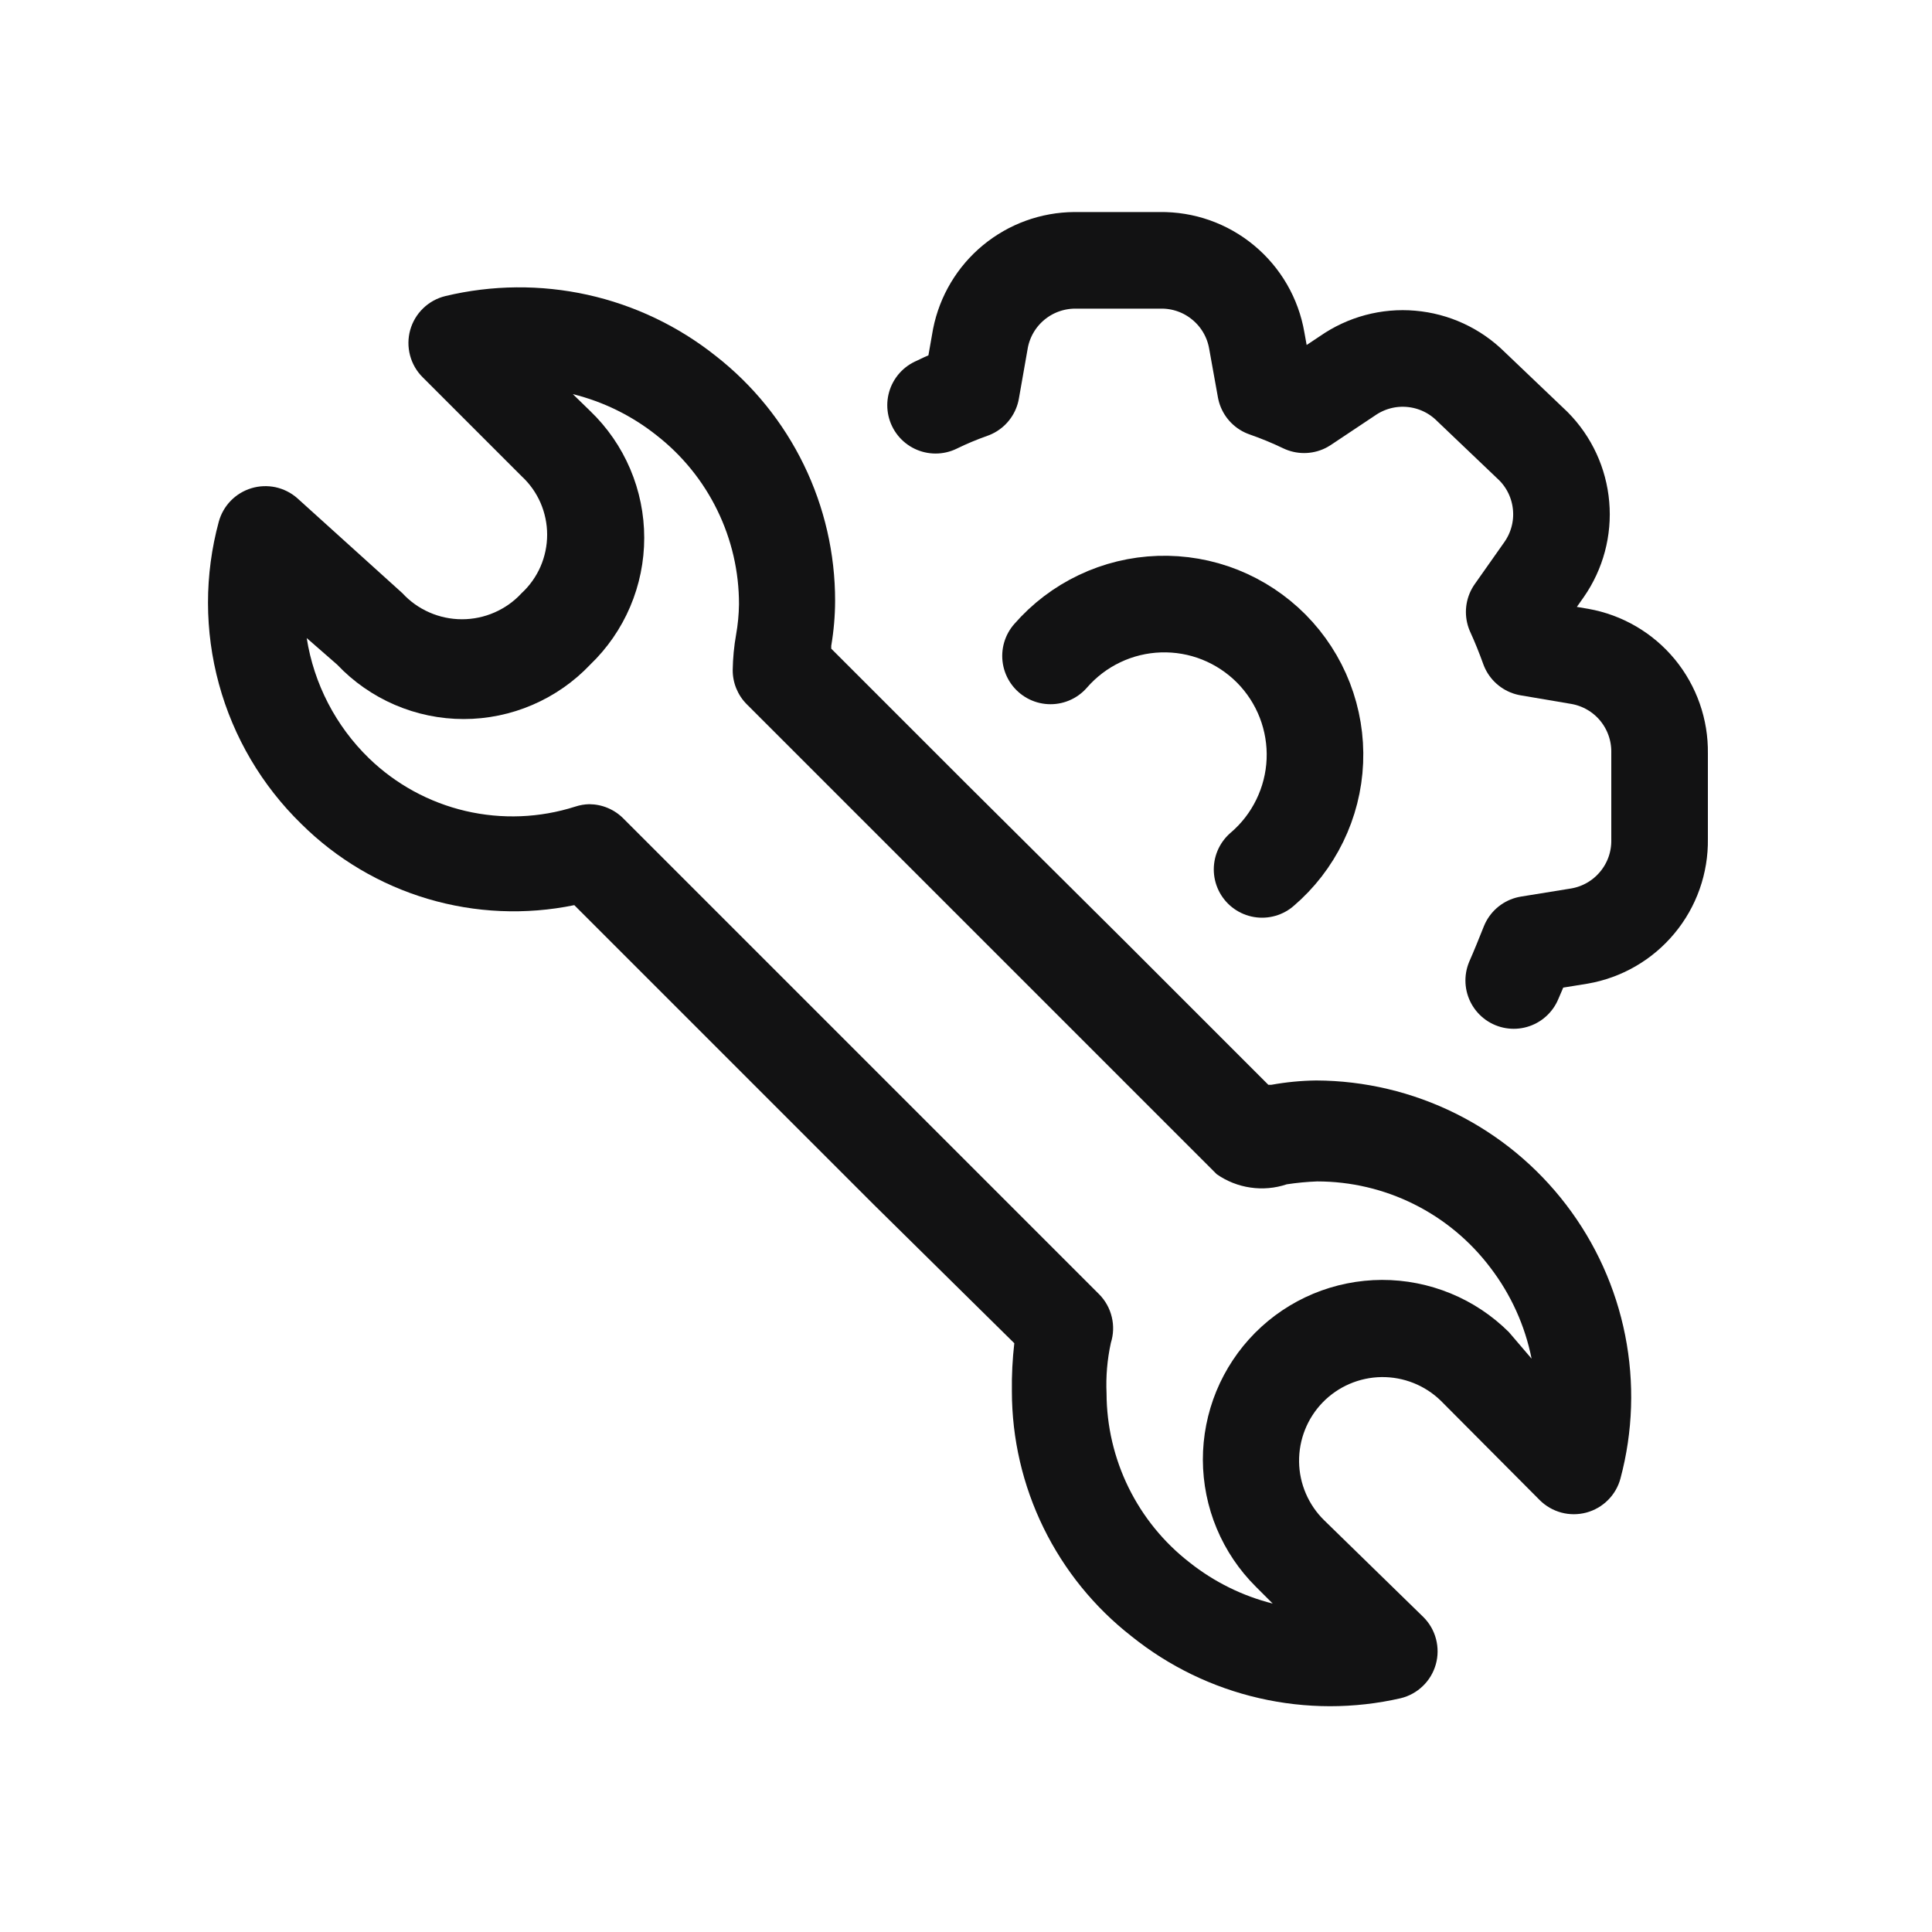
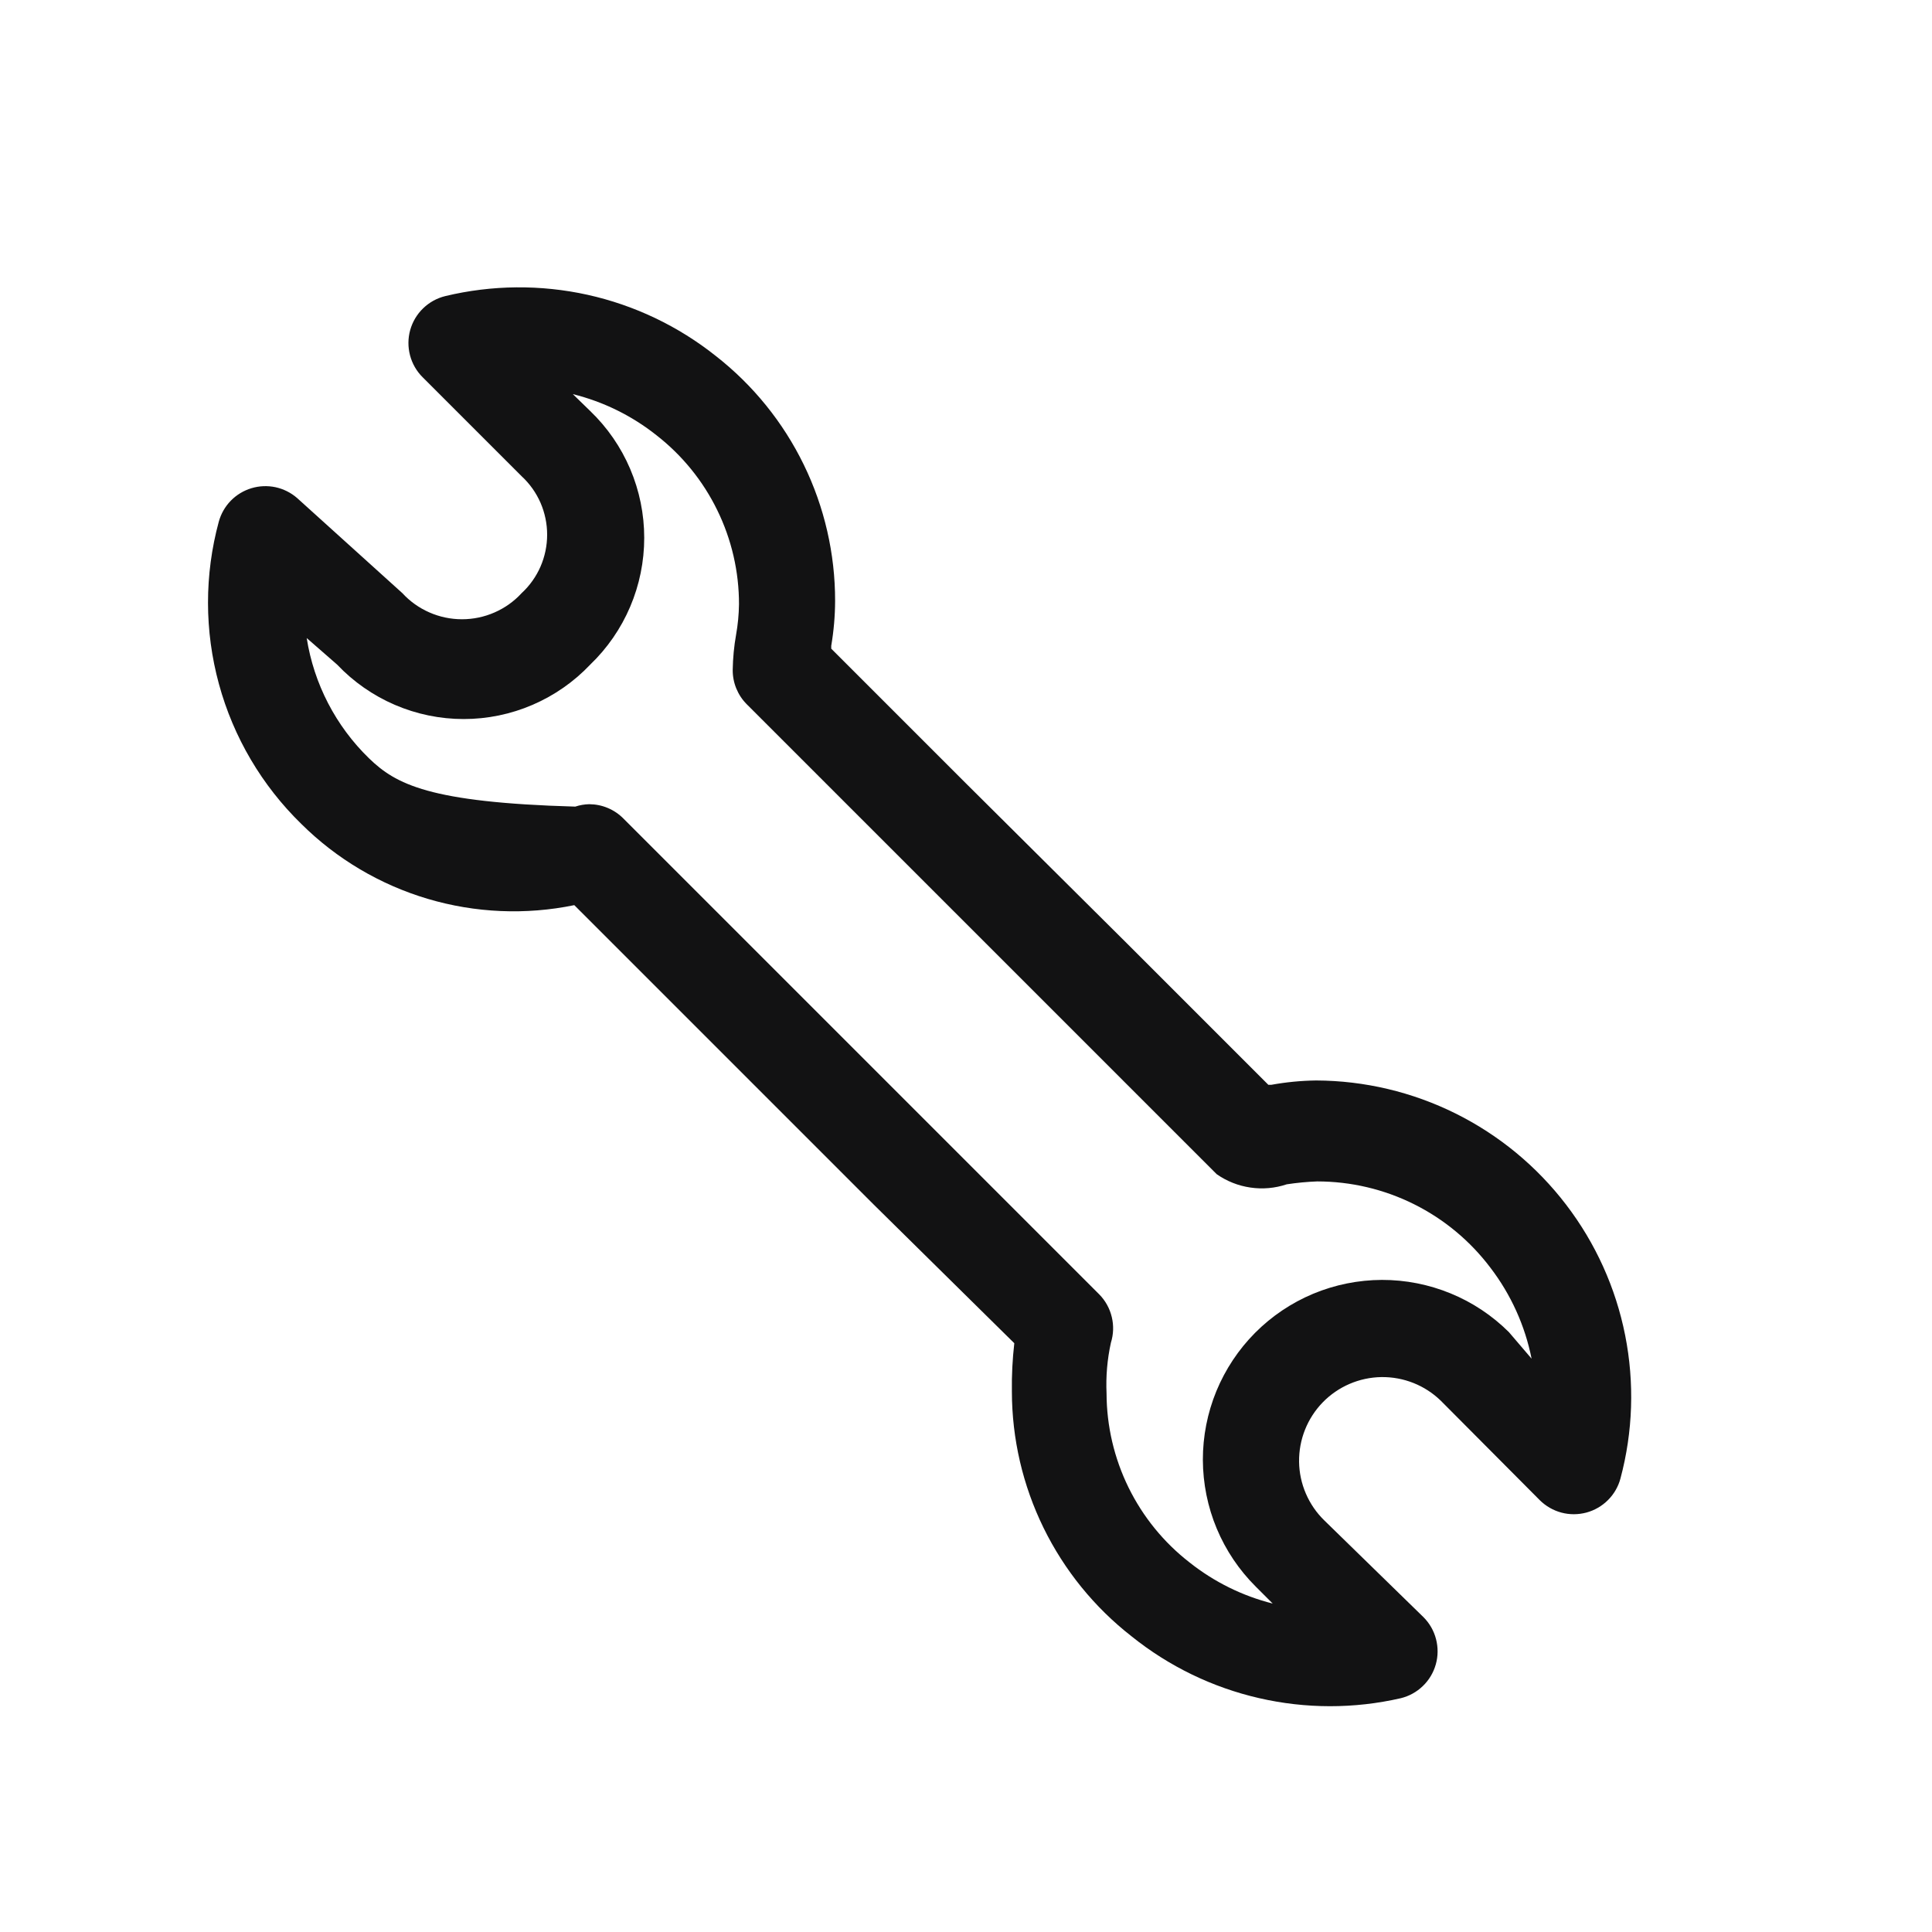
<svg xmlns="http://www.w3.org/2000/svg" width="40" height="40" viewBox="0 0 40 40" fill="none">
-   <path d="M20 16.22L17.21 13.43V13.37C17.262 13.063 17.289 12.752 17.29 12.44C17.291 11.463 17.069 10.498 16.641 9.62C16.213 8.741 15.59 7.972 14.82 7.37C14.042 6.751 13.134 6.318 12.163 6.103C11.193 5.889 10.186 5.898 9.22 6.13C9.047 6.172 8.889 6.259 8.761 6.383C8.633 6.506 8.541 6.661 8.493 6.832C8.445 7.003 8.444 7.184 8.489 7.356C8.534 7.528 8.624 7.685 8.75 7.81L10.8 9.86C10.967 10.014 11.1 10.202 11.191 10.41C11.281 10.618 11.328 10.843 11.328 11.07C11.328 11.297 11.281 11.522 11.191 11.73C11.1 11.938 10.967 12.126 10.8 12.28C10.643 12.451 10.452 12.587 10.239 12.68C10.027 12.773 9.797 12.821 9.565 12.821C9.333 12.821 9.103 12.773 8.891 12.68C8.678 12.587 8.487 12.451 8.33 12.28L6.15 10.31C6.022 10.199 5.869 10.123 5.704 10.087C5.538 10.052 5.367 10.059 5.205 10.108C5.043 10.157 4.896 10.246 4.778 10.367C4.66 10.488 4.575 10.637 4.53 10.8C4.231 11.901 4.232 13.062 4.533 14.163C4.833 15.264 5.423 16.264 6.24 17.06C6.97 17.784 7.868 18.316 8.854 18.609C9.84 18.902 10.883 18.947 11.89 18.74L14.75 21.6L18.08 24.93L21 27.81C20.962 28.142 20.945 28.476 20.95 28.81C20.951 29.788 21.175 30.753 21.605 31.631C22.035 32.51 22.659 33.279 23.43 33.88C24.202 34.5 25.104 34.937 26.068 35.158C27.033 35.38 28.035 35.381 29 35.16C29.173 35.118 29.331 35.031 29.459 34.907C29.587 34.784 29.679 34.629 29.727 34.458C29.775 34.287 29.776 34.106 29.731 33.934C29.686 33.762 29.596 33.605 29.47 33.48L27.42 31.48C27.257 31.322 27.127 31.133 27.037 30.924C26.947 30.716 26.899 30.492 26.896 30.265C26.89 29.806 27.066 29.364 27.385 29.035C27.705 28.706 28.142 28.518 28.6 28.511C29.059 28.505 29.501 28.68 29.83 29L31.88 31.06C32.004 31.183 32.159 31.272 32.328 31.317C32.497 31.362 32.675 31.361 32.845 31.316C33.014 31.27 33.168 31.181 33.292 31.057C33.416 30.933 33.505 30.779 33.55 30.61C33.809 29.642 33.842 28.628 33.647 27.645C33.452 26.662 33.034 25.738 32.425 24.942C31.817 24.146 31.034 23.5 30.137 23.054C29.239 22.608 28.252 22.374 27.25 22.37C26.938 22.374 26.627 22.404 26.32 22.46H26.26L23.33 19.53M31.24 27.58C30.894 27.236 30.484 26.963 30.032 26.778C29.581 26.593 29.098 26.498 28.61 26.499C28.122 26.501 27.639 26.598 27.188 26.786C26.738 26.974 26.329 27.249 25.985 27.595C25.641 27.941 25.369 28.352 25.183 28.803C24.998 29.254 24.903 29.738 24.904 30.226C24.906 30.714 25.003 31.197 25.191 31.647C25.379 32.097 25.654 32.506 26 32.85L26.35 33.2C25.723 33.042 25.137 32.752 24.63 32.35C24.096 31.936 23.664 31.405 23.366 30.799C23.068 30.192 22.912 29.526 22.91 28.85C22.894 28.498 22.924 28.145 23 27.8C23.054 27.627 23.061 27.443 23.018 27.267C22.976 27.091 22.887 26.929 22.76 26.8L12.91 16.95C12.818 16.856 12.707 16.78 12.585 16.729C12.463 16.677 12.332 16.651 12.2 16.65C12.101 16.652 12.004 16.669 11.91 16.7C11.174 16.935 10.389 16.966 9.637 16.79C8.885 16.614 8.195 16.237 7.64 15.7C6.952 15.032 6.499 14.158 6.35 13.21L6.98 13.76C7.317 14.116 7.724 14.399 8.174 14.593C8.625 14.787 9.11 14.887 9.6 14.887C10.09 14.887 10.576 14.787 11.026 14.593C11.476 14.399 11.883 14.116 12.22 13.76C12.574 13.42 12.855 13.013 13.047 12.562C13.239 12.111 13.338 11.625 13.338 11.135C13.338 10.645 13.239 10.159 13.047 9.708C12.855 9.257 12.574 8.85 12.22 8.51L11.86 8.16C12.491 8.316 13.081 8.606 13.59 9.01C14.123 9.425 14.554 9.955 14.85 10.562C15.147 11.169 15.301 11.835 15.3 12.51C15.297 12.721 15.277 12.932 15.24 13.14C15.197 13.381 15.174 13.625 15.17 13.87C15.169 14.002 15.194 14.132 15.244 14.254C15.294 14.376 15.367 14.487 15.46 14.58L21.19 20.31L25.19 24.31C25.399 24.456 25.638 24.551 25.89 24.587C26.142 24.624 26.399 24.601 26.64 24.52C26.849 24.488 27.059 24.468 27.27 24.46C27.966 24.46 28.653 24.621 29.276 24.932C29.899 25.242 30.441 25.694 30.86 26.25C31.283 26.804 31.574 27.447 31.71 28.13L31.24 27.58Z" fill="#121213" />
-   <path d="M31.34 20.3C31.45 20.05 31.55 19.8 31.65 19.55L32.7 19.38C33.17 19.299 33.595 19.053 33.899 18.686C34.204 18.32 34.367 17.856 34.36 17.38V15.59C34.367 15.115 34.205 14.653 33.903 14.286C33.601 13.92 33.178 13.673 32.71 13.59L31.65 13.41C31.56 13.16 31.46 12.91 31.35 12.67L31.97 11.79C32.237 11.406 32.362 10.941 32.321 10.475C32.281 10.009 32.079 9.572 31.75 9.24L30.45 8C30.118 7.671 29.681 7.469 29.215 7.429C28.749 7.388 28.284 7.513 27.9 7.78L27 8.38C26.74 8.255 26.473 8.145 26.2 8.05L26.02 7.05C25.939 6.58 25.693 6.155 25.326 5.851C24.96 5.546 24.497 5.383 24.02 5.39H22.25C21.789 5.393 21.344 5.554 20.988 5.848C20.633 6.141 20.39 6.548 20.3 7L20.11 8.08C19.858 8.169 19.61 8.272 19.37 8.39" stroke="#121213" stroke-width="2" stroke-linecap="round" stroke-linejoin="round" />
-   <path d="M21.75 13.58C22.032 13.256 22.377 12.993 22.765 12.809C23.152 12.624 23.574 12.522 24.003 12.508C24.432 12.494 24.86 12.568 25.259 12.727C25.657 12.886 26.019 13.125 26.322 13.43C26.624 13.735 26.86 14.099 27.015 14.499C27.17 14.9 27.241 15.328 27.223 15.757C27.205 16.186 27.098 16.606 26.91 16.992C26.722 17.378 26.457 17.721 26.13 18" stroke="#121213" stroke-width="2" stroke-linecap="round" stroke-linejoin="round" />
+   <path d="M20 16.22L17.21 13.43V13.37C17.262 13.063 17.289 12.752 17.29 12.44C17.291 11.463 17.069 10.498 16.641 9.62C16.213 8.741 15.59 7.972 14.82 7.37C14.042 6.751 13.134 6.318 12.163 6.103C11.193 5.889 10.186 5.898 9.22 6.13C9.047 6.172 8.889 6.259 8.761 6.383C8.633 6.506 8.541 6.661 8.493 6.832C8.445 7.003 8.444 7.184 8.489 7.356C8.534 7.528 8.624 7.685 8.75 7.81L10.8 9.86C10.967 10.014 11.1 10.202 11.191 10.41C11.281 10.618 11.328 10.843 11.328 11.07C11.328 11.297 11.281 11.522 11.191 11.73C11.1 11.938 10.967 12.126 10.8 12.28C10.643 12.451 10.452 12.587 10.239 12.68C10.027 12.773 9.797 12.821 9.565 12.821C9.333 12.821 9.103 12.773 8.891 12.68C8.678 12.587 8.487 12.451 8.33 12.28L6.15 10.31C6.022 10.199 5.869 10.123 5.704 10.087C5.538 10.052 5.367 10.059 5.205 10.108C5.043 10.157 4.896 10.246 4.778 10.367C4.66 10.488 4.575 10.637 4.53 10.8C4.231 11.901 4.232 13.062 4.533 14.163C4.833 15.264 5.423 16.264 6.24 17.06C6.97 17.784 7.868 18.316 8.854 18.609C9.84 18.902 10.883 18.947 11.89 18.74L14.75 21.6L18.08 24.93L21 27.81C20.962 28.142 20.945 28.476 20.95 28.81C20.951 29.788 21.175 30.753 21.605 31.631C22.035 32.51 22.659 33.279 23.43 33.88C24.202 34.5 25.104 34.937 26.068 35.158C27.033 35.38 28.035 35.381 29 35.16C29.173 35.118 29.331 35.031 29.459 34.907C29.587 34.784 29.679 34.629 29.727 34.458C29.775 34.287 29.776 34.106 29.731 33.934C29.686 33.762 29.596 33.605 29.47 33.48L27.42 31.48C27.257 31.322 27.127 31.133 27.037 30.924C26.947 30.716 26.899 30.492 26.896 30.265C26.89 29.806 27.066 29.364 27.385 29.035C27.705 28.706 28.142 28.518 28.6 28.511C29.059 28.505 29.501 28.68 29.83 29L31.88 31.06C32.004 31.183 32.159 31.272 32.328 31.317C32.497 31.362 32.675 31.361 32.845 31.316C33.014 31.27 33.168 31.181 33.292 31.057C33.416 30.933 33.505 30.779 33.55 30.61C33.809 29.642 33.842 28.628 33.647 27.645C33.452 26.662 33.034 25.738 32.425 24.942C31.817 24.146 31.034 23.5 30.137 23.054C29.239 22.608 28.252 22.374 27.25 22.37C26.938 22.374 26.627 22.404 26.32 22.46H26.26L23.33 19.53M31.24 27.58C30.894 27.236 30.484 26.963 30.032 26.778C29.581 26.593 29.098 26.498 28.61 26.499C28.122 26.501 27.639 26.598 27.188 26.786C26.738 26.974 26.329 27.249 25.985 27.595C25.641 27.941 25.369 28.352 25.183 28.803C24.998 29.254 24.903 29.738 24.904 30.226C24.906 30.714 25.003 31.197 25.191 31.647C25.379 32.097 25.654 32.506 26 32.85L26.35 33.2C25.723 33.042 25.137 32.752 24.63 32.35C24.096 31.936 23.664 31.405 23.366 30.799C23.068 30.192 22.912 29.526 22.91 28.85C22.894 28.498 22.924 28.145 23 27.8C23.054 27.627 23.061 27.443 23.018 27.267C22.976 27.091 22.887 26.929 22.76 26.8L12.91 16.95C12.818 16.856 12.707 16.78 12.585 16.729C12.463 16.677 12.332 16.651 12.2 16.65C12.101 16.652 12.004 16.669 11.91 16.7C8.885 16.614 8.195 16.237 7.64 15.7C6.952 15.032 6.499 14.158 6.35 13.21L6.98 13.76C7.317 14.116 7.724 14.399 8.174 14.593C8.625 14.787 9.11 14.887 9.6 14.887C10.09 14.887 10.576 14.787 11.026 14.593C11.476 14.399 11.883 14.116 12.22 13.76C12.574 13.42 12.855 13.013 13.047 12.562C13.239 12.111 13.338 11.625 13.338 11.135C13.338 10.645 13.239 10.159 13.047 9.708C12.855 9.257 12.574 8.85 12.22 8.51L11.86 8.16C12.491 8.316 13.081 8.606 13.59 9.01C14.123 9.425 14.554 9.955 14.85 10.562C15.147 11.169 15.301 11.835 15.3 12.51C15.297 12.721 15.277 12.932 15.24 13.14C15.197 13.381 15.174 13.625 15.17 13.87C15.169 14.002 15.194 14.132 15.244 14.254C15.294 14.376 15.367 14.487 15.46 14.58L21.19 20.31L25.19 24.31C25.399 24.456 25.638 24.551 25.89 24.587C26.142 24.624 26.399 24.601 26.64 24.52C26.849 24.488 27.059 24.468 27.27 24.46C27.966 24.46 28.653 24.621 29.276 24.932C29.899 25.242 30.441 25.694 30.86 26.25C31.283 26.804 31.574 27.447 31.71 28.13L31.24 27.58Z" fill="#121213" />
</svg>